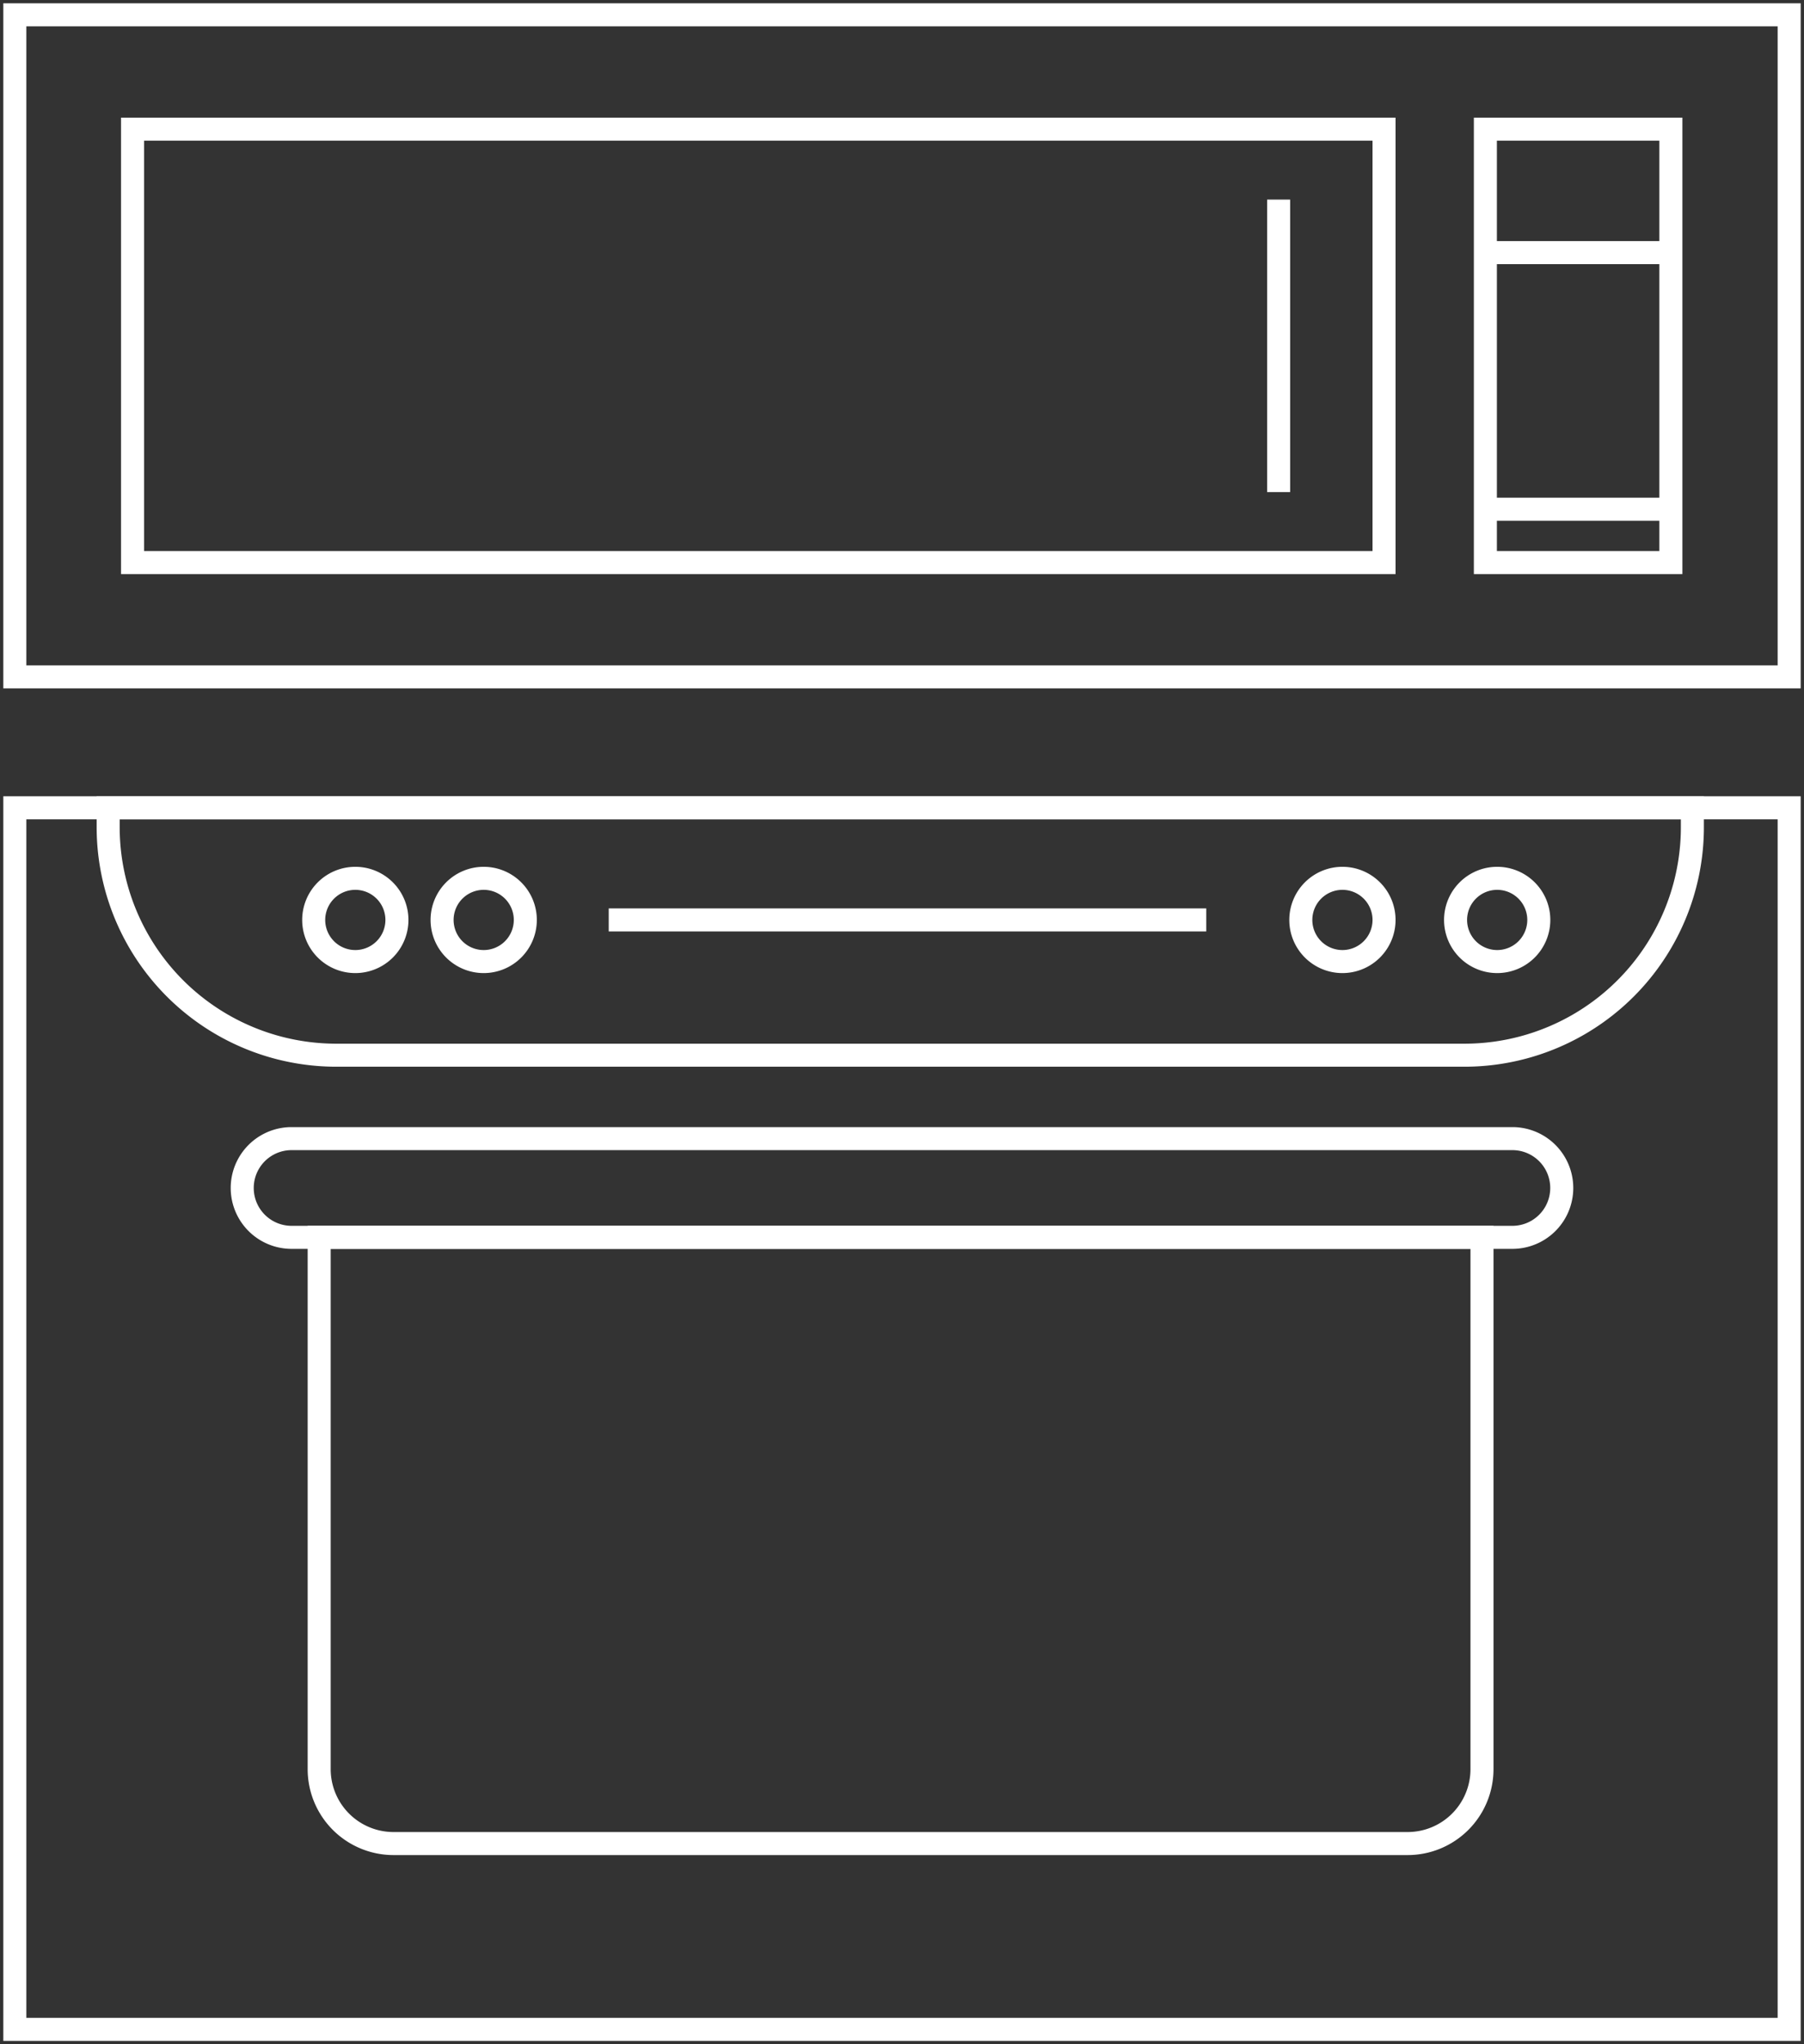
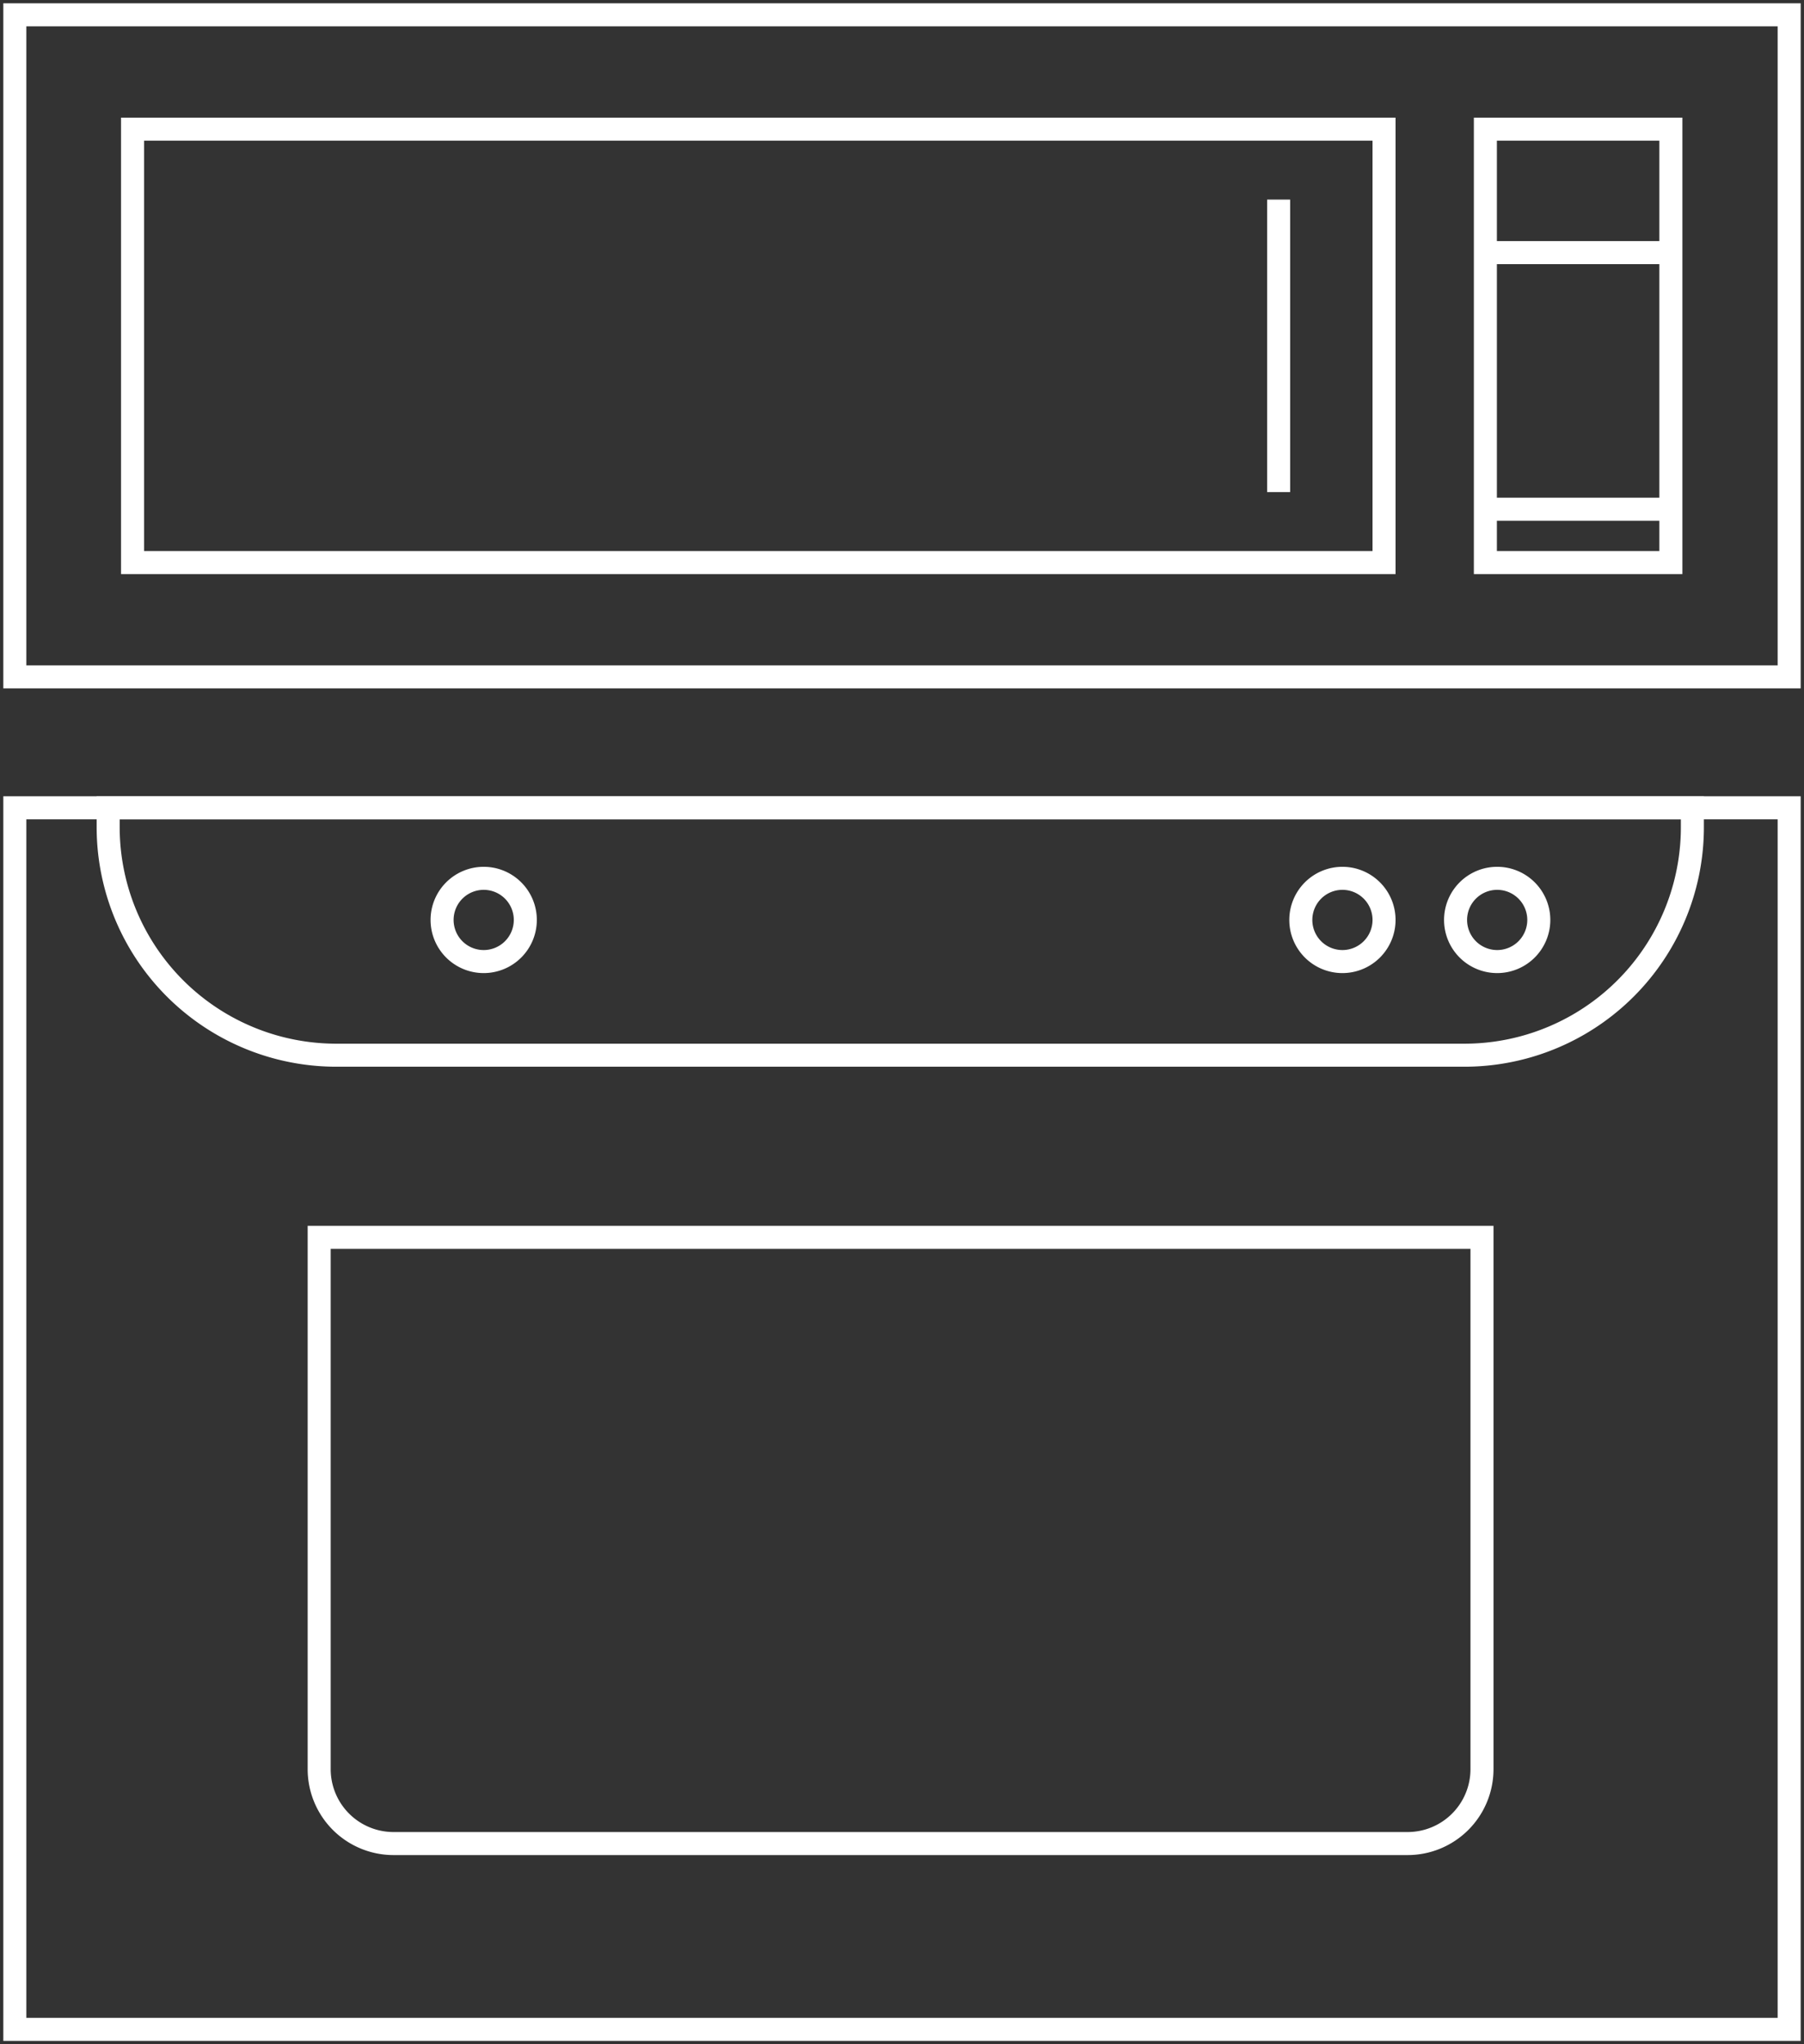
<svg xmlns="http://www.w3.org/2000/svg" id="Group_104" data-name="Group 104" width="78.336" height="88.748" viewBox="0 0 78.336 88.748">
  <rect x="0" y="0" width="78.336" height="88.748" fill="#333333" stroke="none" />
  <defs>
    <clipPath id="clip-path">
      <rect id="Rectangle_123" data-name="Rectangle 123" width="78.336" height="88.747" fill="none" />
    </clipPath>
  </defs>
  <g id="Group_99" data-name="Group 99" transform="translate(0 0)">
    <g id="Group_98" data-name="Group 98" clip-path="url(#clip-path)">
      <rect id="Rectangle_122" data-name="Rectangle 122" width="77.048" height="28.743" transform="translate(0.644 0.643)" fill="none" stroke="#fff" stroke-miterlimit="10" stroke-width="1" />
    </g>
  </g>
  <rect id="Rectangle_124" data-name="Rectangle 124" width="54.344" height="18.817" transform="translate(5.756 5.607)" fill="none" stroke="#fff" stroke-miterlimit="10" stroke-width="1" />
  <rect id="Rectangle_125" data-name="Rectangle 125" width="8.055" height="18.817" transform="translate(64.5 5.607)" fill="none" stroke="#fff" stroke-miterlimit="10" stroke-width="1" />
  <g id="Group_101" data-name="Group 101" transform="translate(0 0)">
    <g id="Group_100" data-name="Group 100" clip-path="url(#clip-path)">
      <rect id="Rectangle_126" data-name="Rectangle 126" width="77.048" height="53.034" transform="translate(0.644 35.07)" fill="none" stroke="#fff" stroke-miterlimit="10" stroke-width="1" />
    </g>
  </g>
  <line id="Line_29" data-name="Line 29" y1="12.699" transform="translate(55.523 8.665)" fill="none" stroke="#fff" stroke-miterlimit="10" stroke-width="1" />
  <line id="Line_30" data-name="Line 30" x2="8.055" transform="translate(64.5 10.967)" fill="none" stroke="#fff" stroke-miterlimit="10" stroke-width="1" />
-   <line id="Line_31" data-name="Line 31" x2="25.947" transform="translate(26.433 39.938)" fill="none" stroke="#fff" stroke-miterlimit="10" stroke-width="1" />
  <line id="Line_32" data-name="Line 32" x2="8.055" transform="translate(64.5 22.108)" fill="none" stroke="#fff" stroke-miterlimit="10" stroke-width="1" />
  <g id="Group_103" data-name="Group 103" transform="translate(0 0)">
    <g id="Group_102" data-name="Group 102" clip-path="url(#clip-path)">
-       <path id="Path_99" data-name="Path 99" d="M63.381,42.676H10.276a2.143,2.143,0,0,1,0-4.285H63.381a2.143,2.143,0,0,1,0,4.285Z" transform="translate(2.339 11.042)" fill="none" stroke="#fff" stroke-miterlimit="10" stroke-width="1" />
      <path id="Path_100" data-name="Path 100" d="M58.028,68.038H13.993a3.23,3.23,0,0,1-3.229-3.229V41.719H61.257v23.09A3.23,3.23,0,0,1,58.028,68.038Z" transform="translate(3.096 11.999)" fill="none" stroke="#fff" stroke-miterlimit="10" stroke-width="1" />
      <path id="Path_101" data-name="Path 101" d="M62.534,37.977H13.555a9.906,9.906,0,0,1-9.907-9.906v-.836H72.44v.836A9.9,9.9,0,0,1,62.534,37.977Z" transform="translate(1.049 7.834)" fill="none" stroke="#fff" stroke-miterlimit="10" stroke-width="1" />
-       <path id="Path_102" data-name="Path 102" d="M14.193,31.421a1.807,1.807,0,1,0-1.808,1.808A1.808,1.808,0,0,0,14.193,31.421Z" transform="translate(3.043 8.517)" fill="none" stroke="#fff" stroke-miterlimit="10" stroke-width="1" />
+       <path id="Path_102" data-name="Path 102" d="M14.193,31.421A1.808,1.808,0,0,0,14.193,31.421Z" transform="translate(3.043 8.517)" fill="none" stroke="#fff" stroke-miterlimit="10" stroke-width="1" />
      <path id="Path_103" data-name="Path 103" d="M18.523,31.421a1.807,1.807,0,1,0-1.808,1.808A1.808,1.808,0,0,0,18.523,31.421Z" transform="translate(4.288 8.517)" fill="none" stroke="#fff" stroke-miterlimit="10" stroke-width="1" />
      <path id="Path_104" data-name="Path 104" d="M47.482,31.421a1.807,1.807,0,1,0-1.808,1.808A1.808,1.808,0,0,0,47.482,31.421Z" transform="translate(12.618 8.517)" fill="none" stroke="#fff" stroke-miterlimit="10" stroke-width="1" />
      <path id="Path_105" data-name="Path 105" d="M52.7,31.421A1.807,1.807,0,1,0,50.9,33.229,1.808,1.808,0,0,0,52.7,31.421Z" transform="translate(14.12 8.517)" fill="none" stroke="#fff" stroke-miterlimit="10" stroke-width="1" />
    </g>
  </g>
</svg>